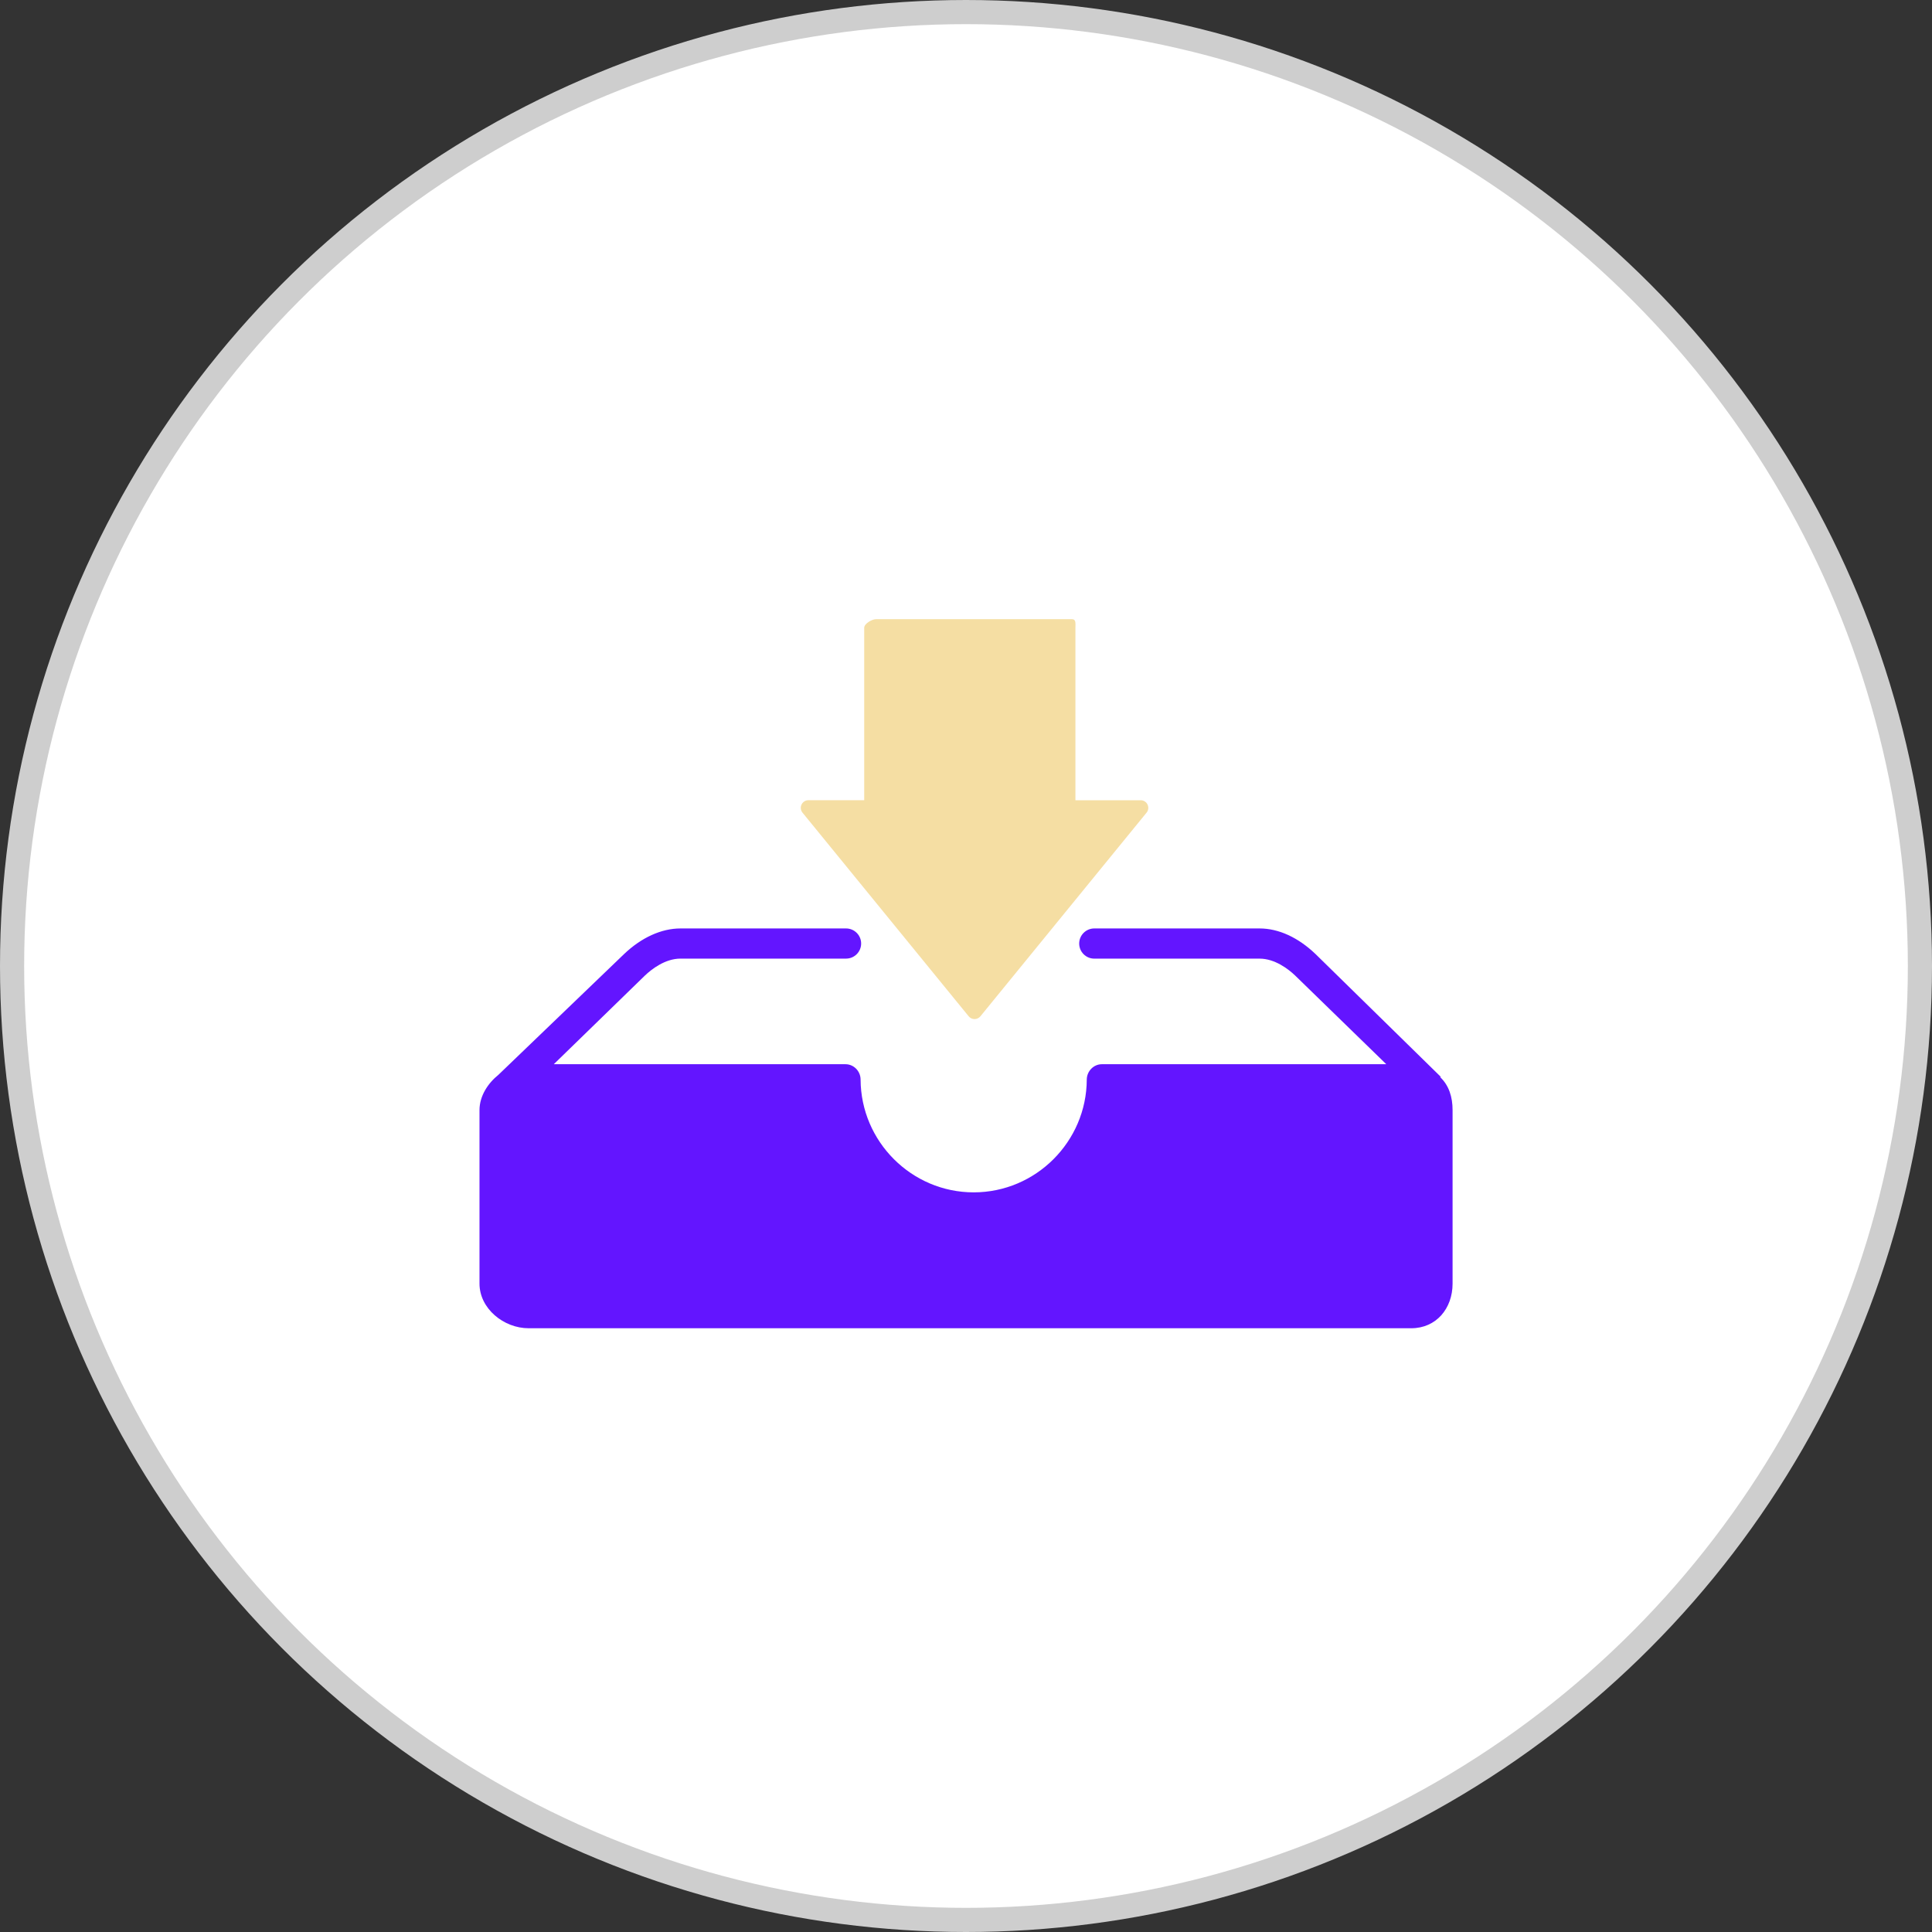
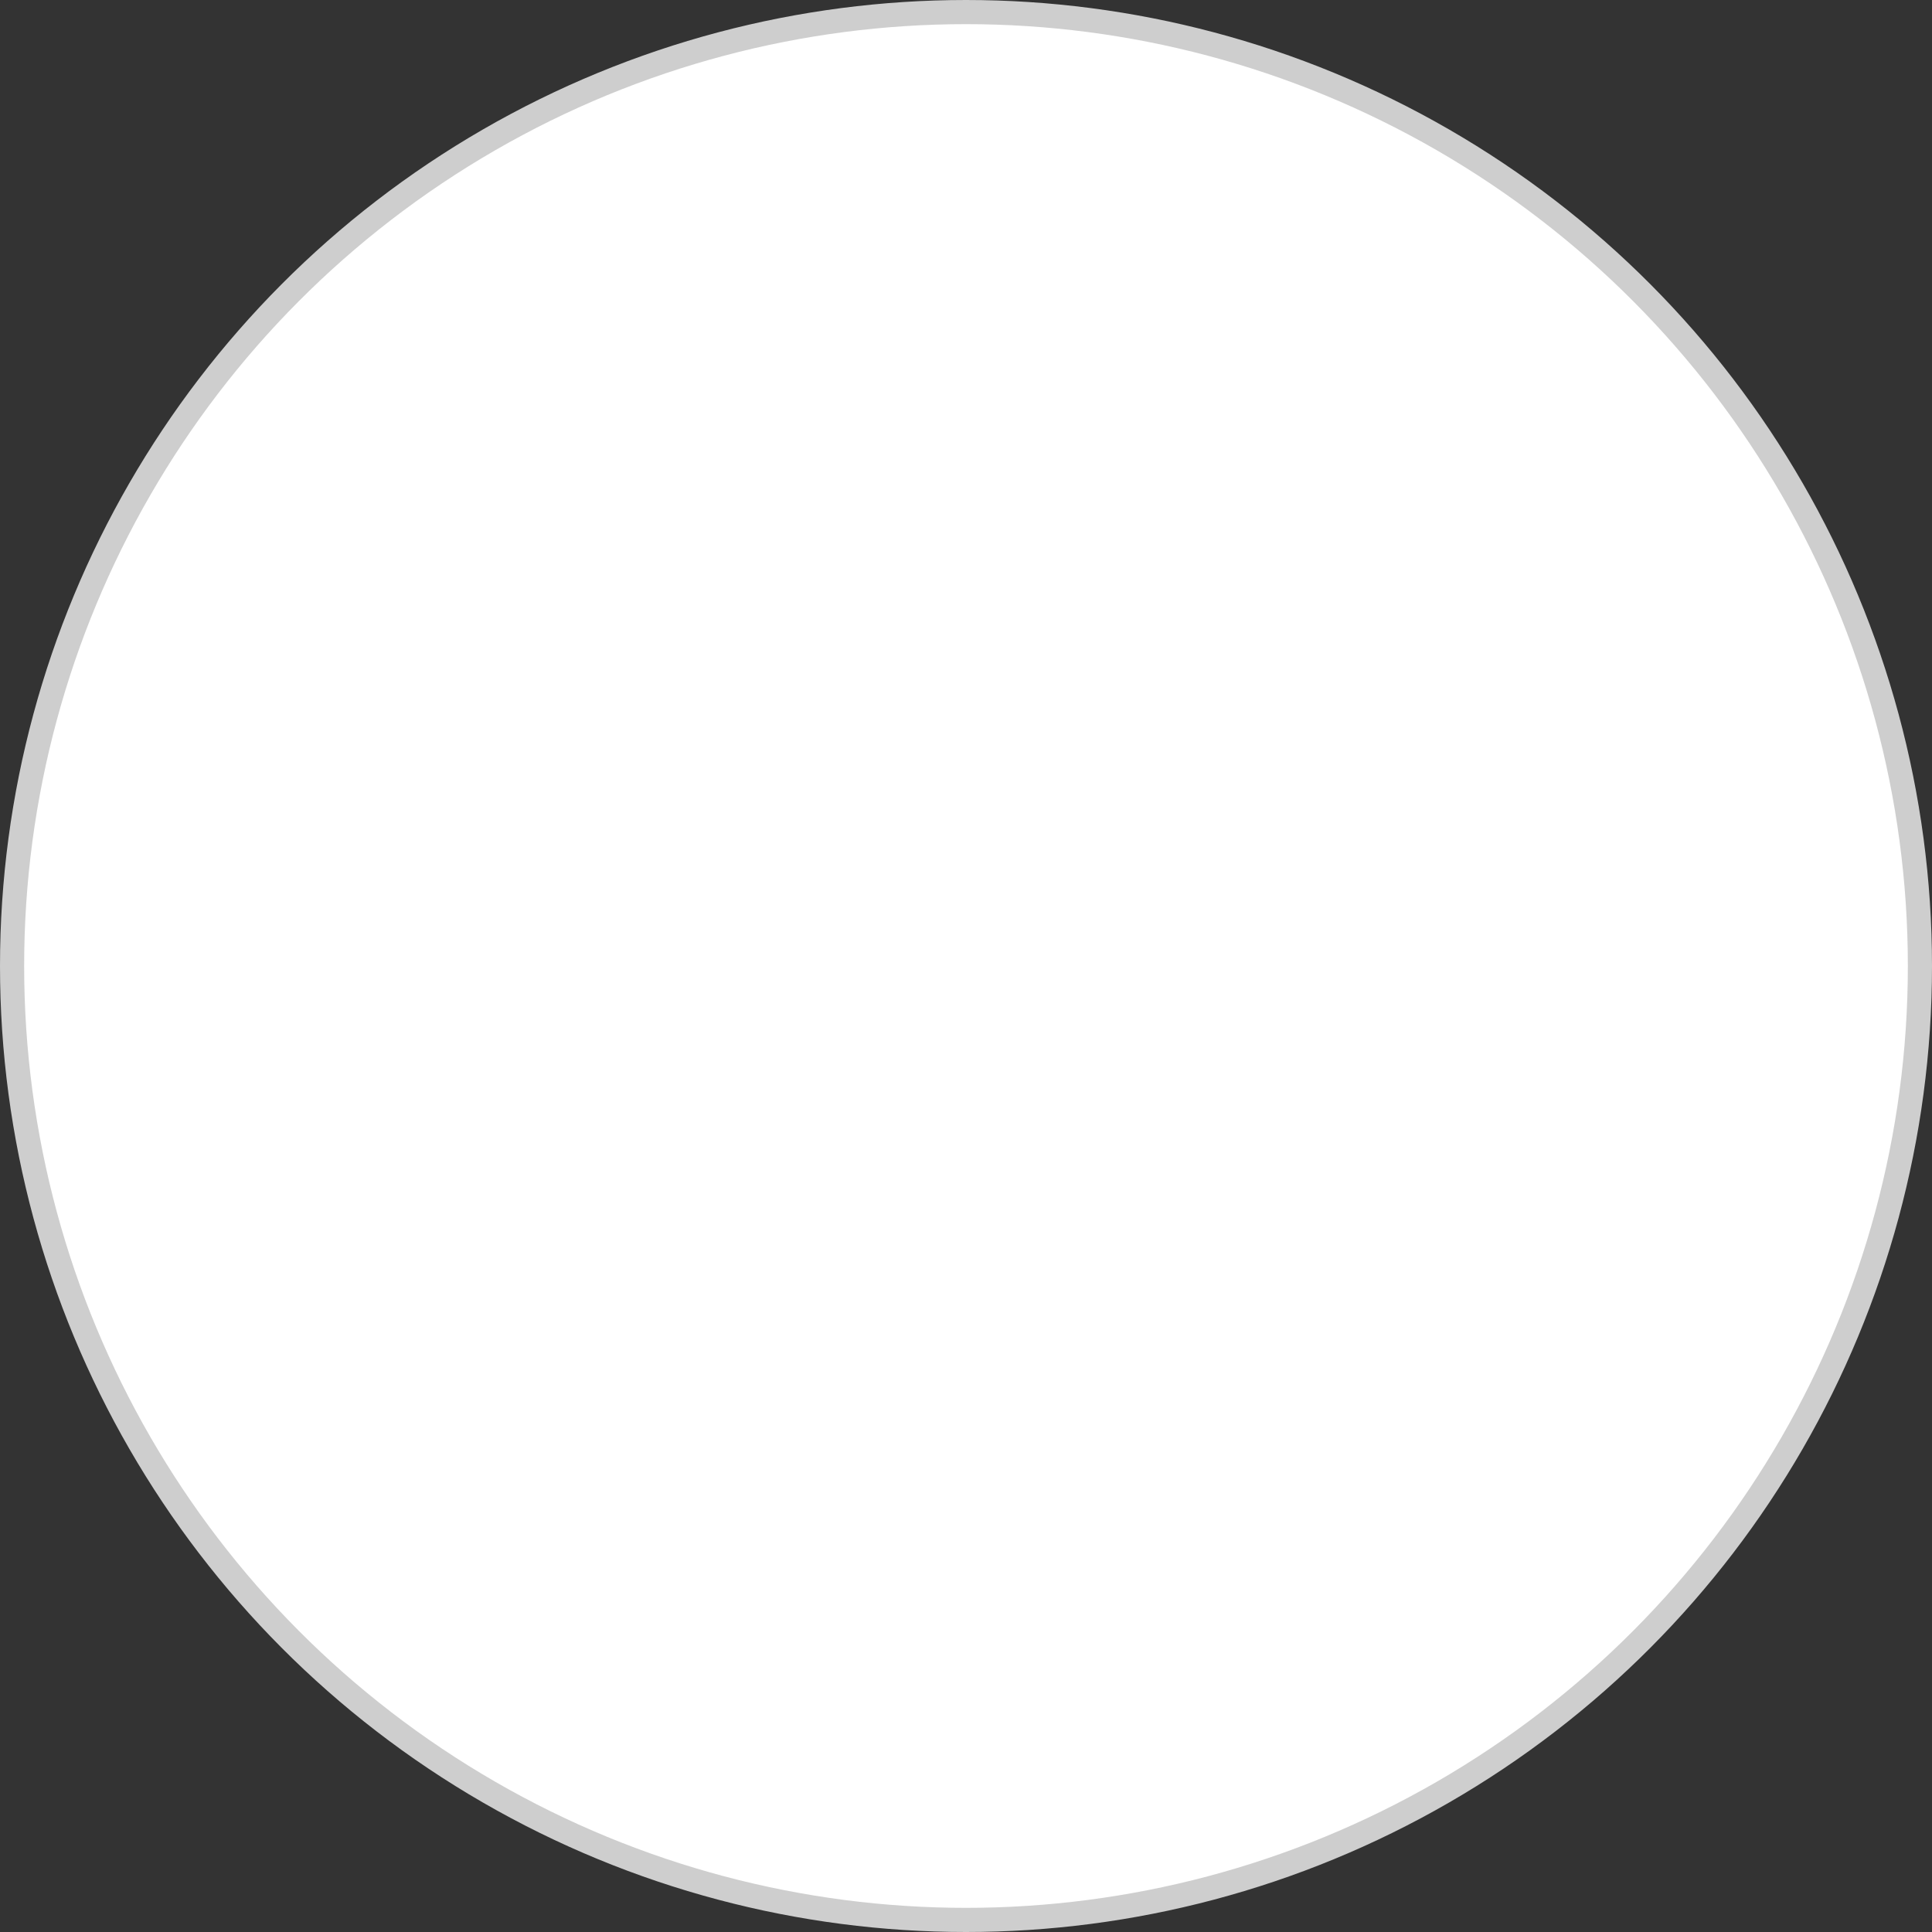
<svg xmlns="http://www.w3.org/2000/svg" width="80" height="80" viewBox="0 0 80 80" fill="none">
  <rect x="0" y="0" width="80" height="80" fill="#333333" stroke="none" />
  <circle cx="40" cy="40" r="39.5" fill="white" stroke="#CECECE" />
-   <path d="M47.518 33.316C47.466 33.207 47.356 33.136 47.235 33.136H44.531V25.995C44.531 25.823 44.563 25.639 44.39 25.639H36.277C36.105 25.639 35.785 25.823 35.785 25.995V33.135H33.471C33.351 33.135 33.241 33.207 33.189 33.316C33.137 33.425 33.153 33.555 33.229 33.649L40.111 42.083C40.17 42.156 40.259 42.198 40.353 42.198C40.447 42.198 40.536 42.156 40.596 42.084L47.478 33.649C47.554 33.556 47.569 33.425 47.518 33.316Z" fill="#F5DEA3" />
-   <path d="M59.63 44.598C59.63 44.598 59.67 44.598 59.669 44.598L54.471 39.503C53.758 38.822 52.949 38.445 52.157 38.445H45.312C44.967 38.445 44.687 38.725 44.687 39.07C44.687 39.415 44.967 39.695 45.312 39.695H52.157C52.79 39.695 53.35 40.129 53.623 40.389L57.403 44.067H45.625C45.282 44.067 45.003 44.358 45.001 44.703C44.99 47.274 42.889 49.373 40.318 49.373C37.747 49.373 35.646 47.271 35.635 44.699C35.633 44.355 35.354 44.067 35.011 44.067H22.931L26.706 40.394C26.984 40.129 27.545 39.694 28.178 39.694H35.033C35.378 39.694 35.658 39.414 35.658 39.069C35.658 38.725 35.378 38.445 35.033 38.445H28.178C27.386 38.445 26.557 38.822 25.839 39.508L20.637 44.507C20.21 44.85 19.855 45.378 19.855 45.968V53.152C19.855 54.185 20.857 55 21.89 55H58.435C59.468 55 60.148 54.185 60.148 53.152V45.968C60.149 45.427 59.998 44.94 59.63 44.598Z" fill="#6315FF" />
</svg>